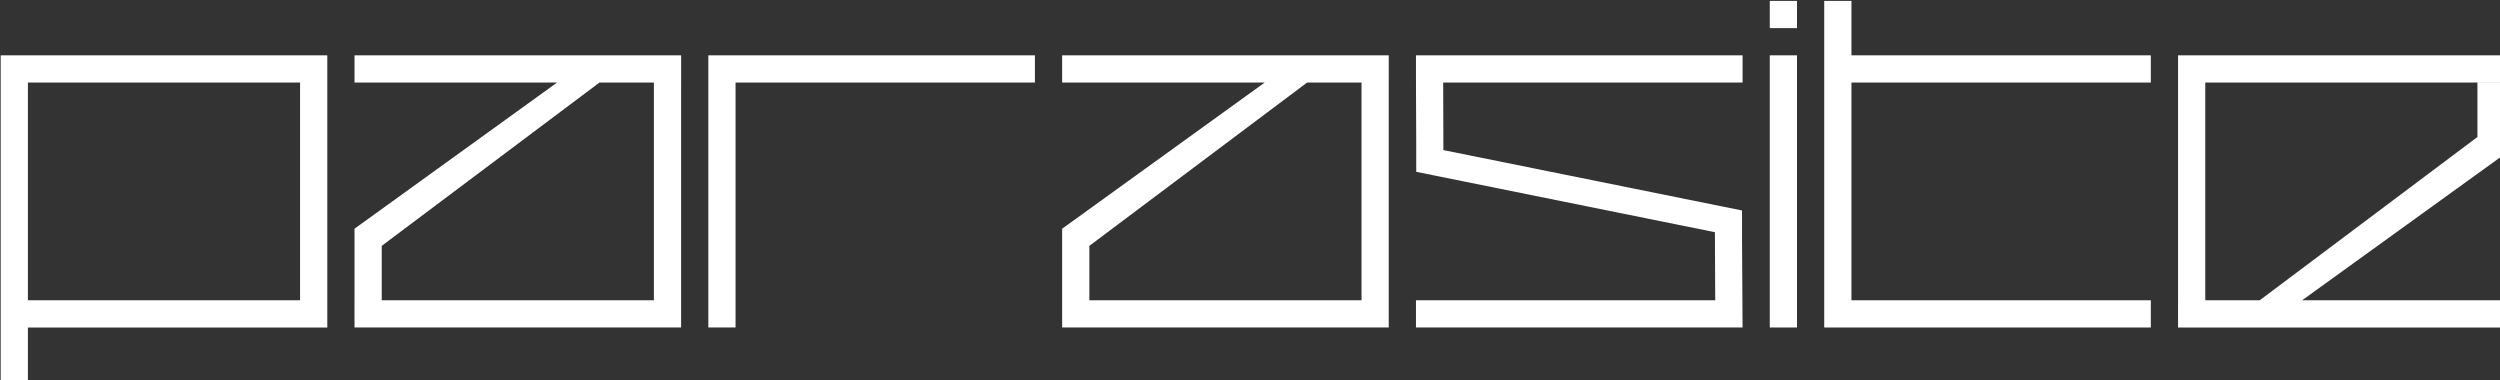
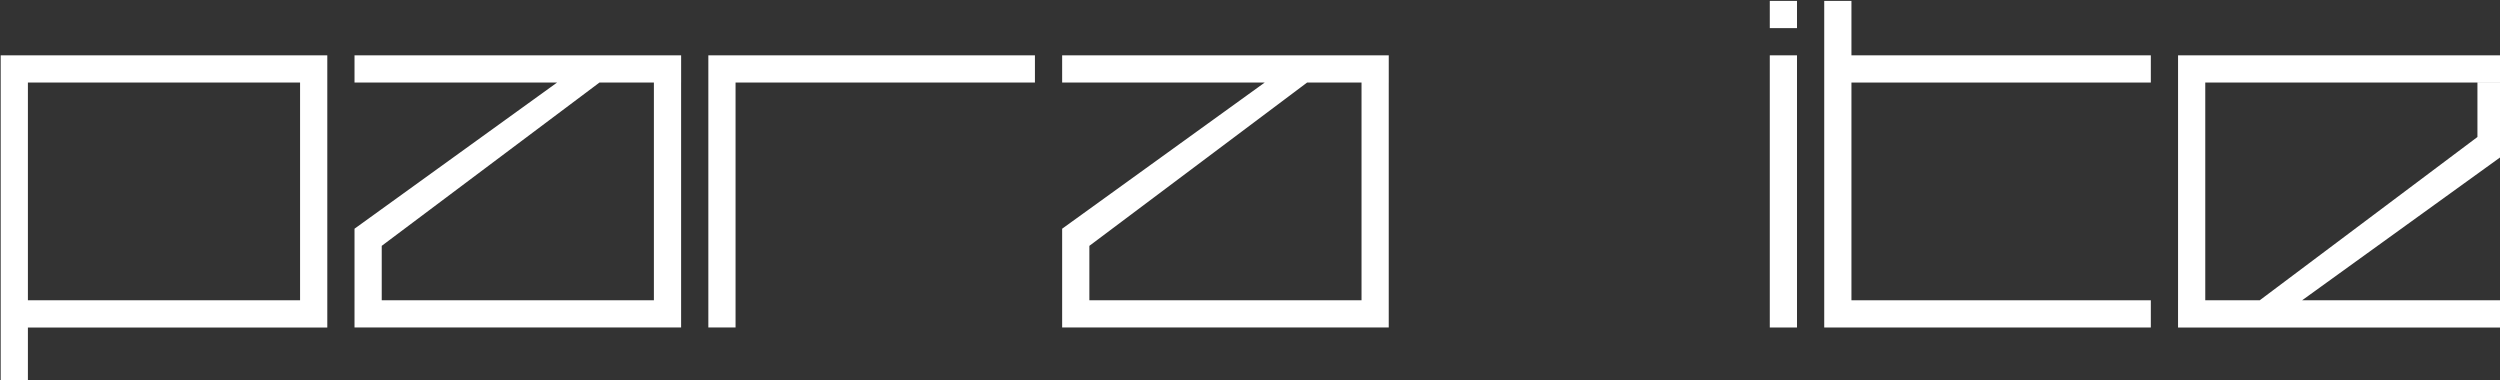
<svg xmlns="http://www.w3.org/2000/svg" xmlns:ns1="http://www.inkscape.org/namespaces/inkscape" xmlns:ns2="http://sodipodi.sourceforge.net/DTD/sodipodi-0.dtd" width="47.542mm" height="7.235mm" viewBox="0 0 47.542 7.235" version="1.1" id="svg1218" ns1:version="0.92.3 (2405546, 2018-03-11)" ns2:docname="p[arasite_logo.svg">
  <rect x="0" y="0" width="47.542" height="7.235" fill="#333333" stroke="none" />
  <defs id="defs1212" />
  <ns2:namedview id="base" pagecolor="#ffffff" bordercolor="#666666" borderopacity="1.0" ns1:pageopacity="0" ns1:pageshadow="2" ns1:zoom="11.2" ns1:cx="93.886435" ns1:cy="1.0562048" ns1:document-units="mm" ns1:current-layer="flowRoot815" showgrid="false" fit-margin-top="0" fit-margin-left="0" fit-margin-right="0" fit-margin-bottom="0" ns1:window-width="3840" ns1:window-height="2006" ns1:window-x="0" ns1:window-y="34" ns1:window-maximized="1" />
  <g ns1:label="Layer 1" ns1:groupmode="layer" id="layer1" transform="translate(0.337,-22.355)">
    <g aria-label="Parasite" transform="matrix(0.265,0,0,0.265,-8.558,11.96)" style="font-style:normal;font-variant:normal;font-weight:normal;font-stretch:normal;font-size:40px;line-height:1.25;font-family:Cubos;-inkscape-font-specification:Cubos;letter-spacing:0px;word-spacing:0px;fill:#ff00ff;fill-opacity:1;stroke:none" id="flowRoot815">
      <path style="opacity:1;fill:#ffffff;fill-opacity:1;stroke:none" d="m 0,3.906 v 23.438 H 1.953 V 23.438 H 21.484 23.438 V 5.859 3.906 H 1.953 Z m 1.953,1.953 h 19.531 v 15.625 H 1.953 Z" transform="translate(31.072,39.291)" id="path1803" ns1:connector-curvature="0" />
      <path d="m 56.463,43.197 h 23.438 v 1.953 h -23.438 z m 21.484,1.953 h 1.953 v 17.578 h -1.953 z m -21.484,15.625 h 21.484 v 1.953 H 56.463 Z m 0,-5.137 1.953,1.23 v 3.906 h -1.953 z m 14.59,-10.527 2.988,0.039 -15.625,11.719 -1.953,-1.23 z" id="path1180" ns1:connector-curvature="0" style="fill:#ffffff" />
      <path d="m 81.854,43.197 h 1.953 v 19.531 h -1.953 z m 1.953,0 h 21.484 v 1.953 H 83.807 Z" id="path1182" ns1:connector-curvature="0" style="fill:#ffffff" />
      <path d="m 107.244,43.197 h 23.438 v 1.953 h -23.438 z m 21.484,1.953 h 1.953 v 17.578 h -1.953 z m -21.484,15.625 h 21.484 v 1.953 h -21.484 z m 0,-5.137 1.953,1.23 v 3.906 h -1.953 z m 14.59,-10.527 2.988,0.039 -15.625,11.719 -1.953,-1.23 z" id="path1184" ns1:connector-curvature="0" style="fill:#ffffff" />
-       <path d="m 132.635,43.197 h 23.438 v 1.953 h -23.438 z m 0,1.953 h 1.953 l 0.019,6.406 -1.953,-1.953 z m 21.445,9.18 1.953,1.953 0.039,6.445 h -1.953 z m -21.445,8.398 h 21.484 v 0 z m 0,-1.953 h 21.484 v 1.953 h -21.484 z m 23.398,-6.445 v 1.953 l -23.379,-4.727 v -1.953 z" id="path1186" ns1:connector-curvature="0" style="fill:#ffffff" />
      <path d="m 158.025,43.197 h 1.953 v 19.531 h -1.953 z m 0,-3.906 h 1.953 v 1.953 h -1.953 z" id="path1188" ns1:connector-curvature="0" style="fill:#ffffff" />
      <path d="m 161.932,43.197 h 1.953 v 19.531 h -1.953 z m 0,-3.906 h 1.953 v 1.953 h -1.953 z m 0,1.953 h 1.953 v 1.953 h -1.953 z m 1.953,1.953 h 21.484 v 1.953 h -21.484 z m 0,17.578 h 21.484 v 1.953 h -21.484 z" id="path1190" ns1:connector-curvature="0" style="fill:#ffffff" />
      <path d="m 210.76,62.729 h -23.438 v -1.953 h 23.438 z m -21.484,-1.953 h -1.953 V 43.197 h 1.953 z m 21.484,-15.625 h -21.484 v -1.953 h 21.484 z m 0,5.137 -1.953,-1.23 v -3.906 h 1.953 z m -14.59,10.527 -2.988,-0.039 15.625,-11.719 1.953,1.23 z" id="path1192" ns1:connector-curvature="0" style="fill:#ffffff" />
    </g>
  </g>
</svg>